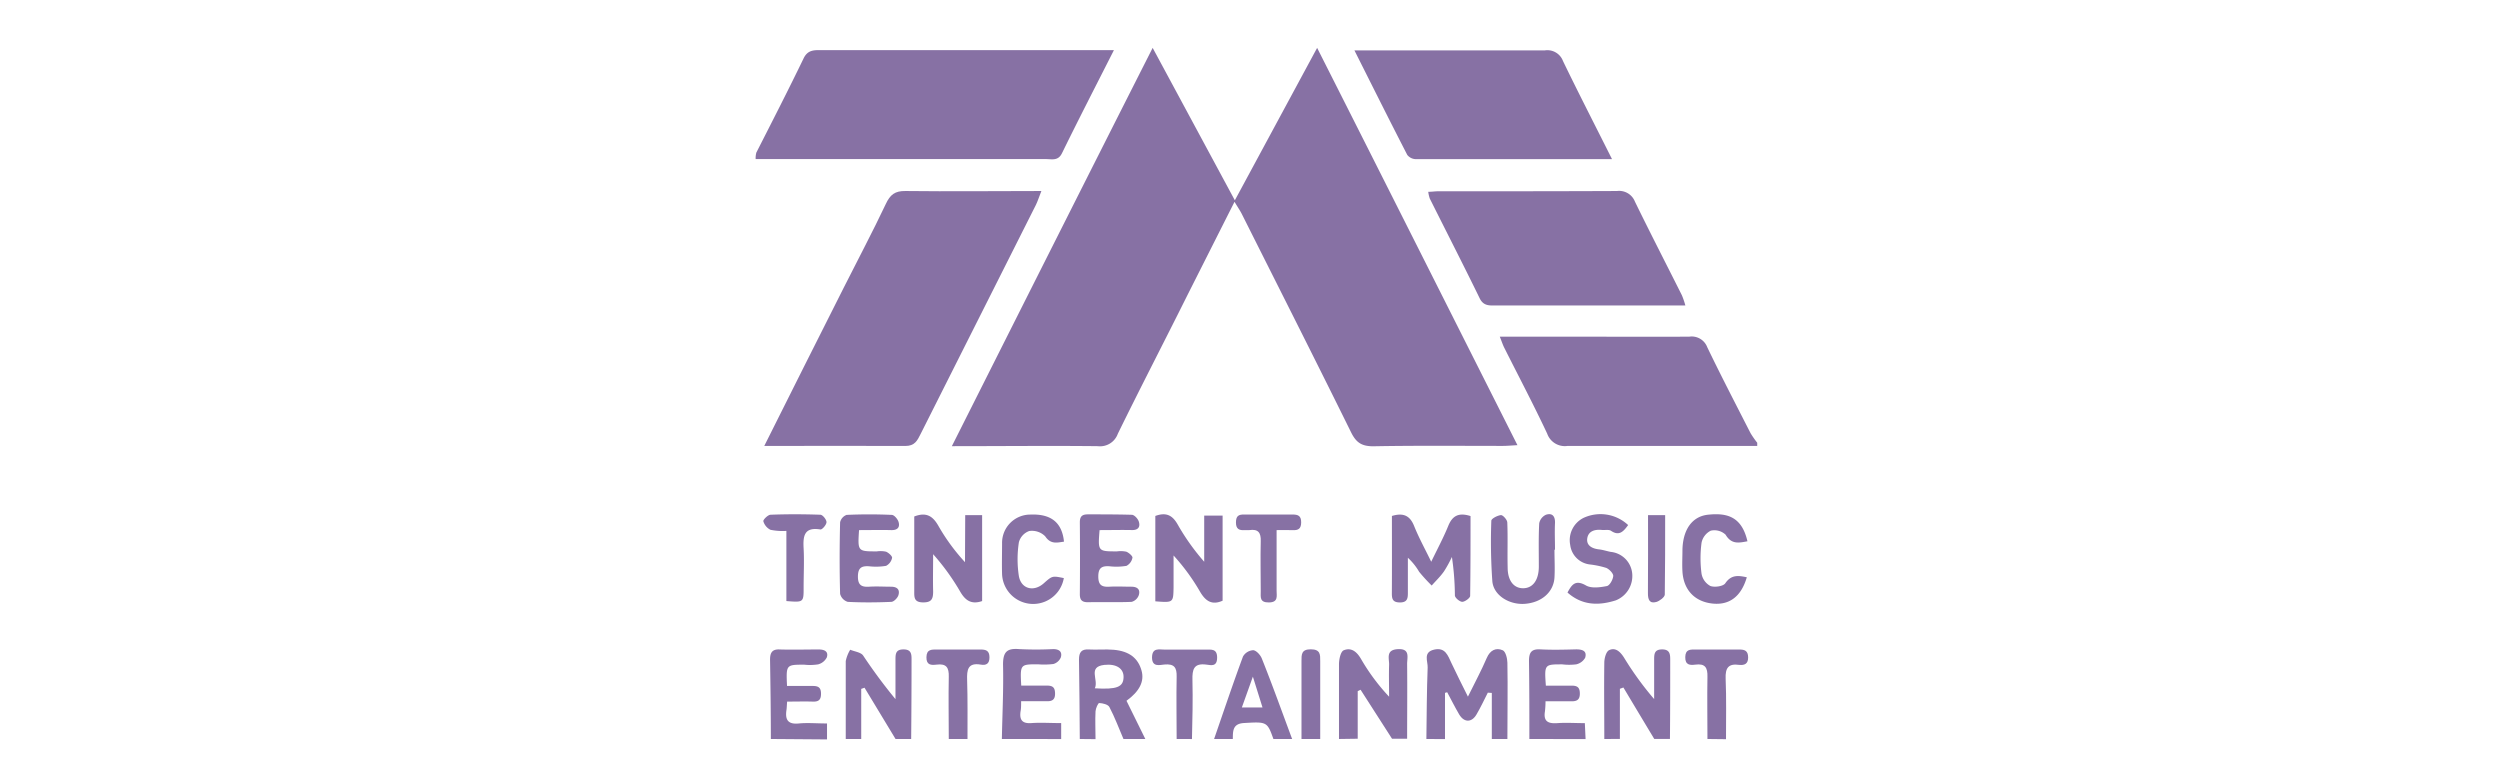
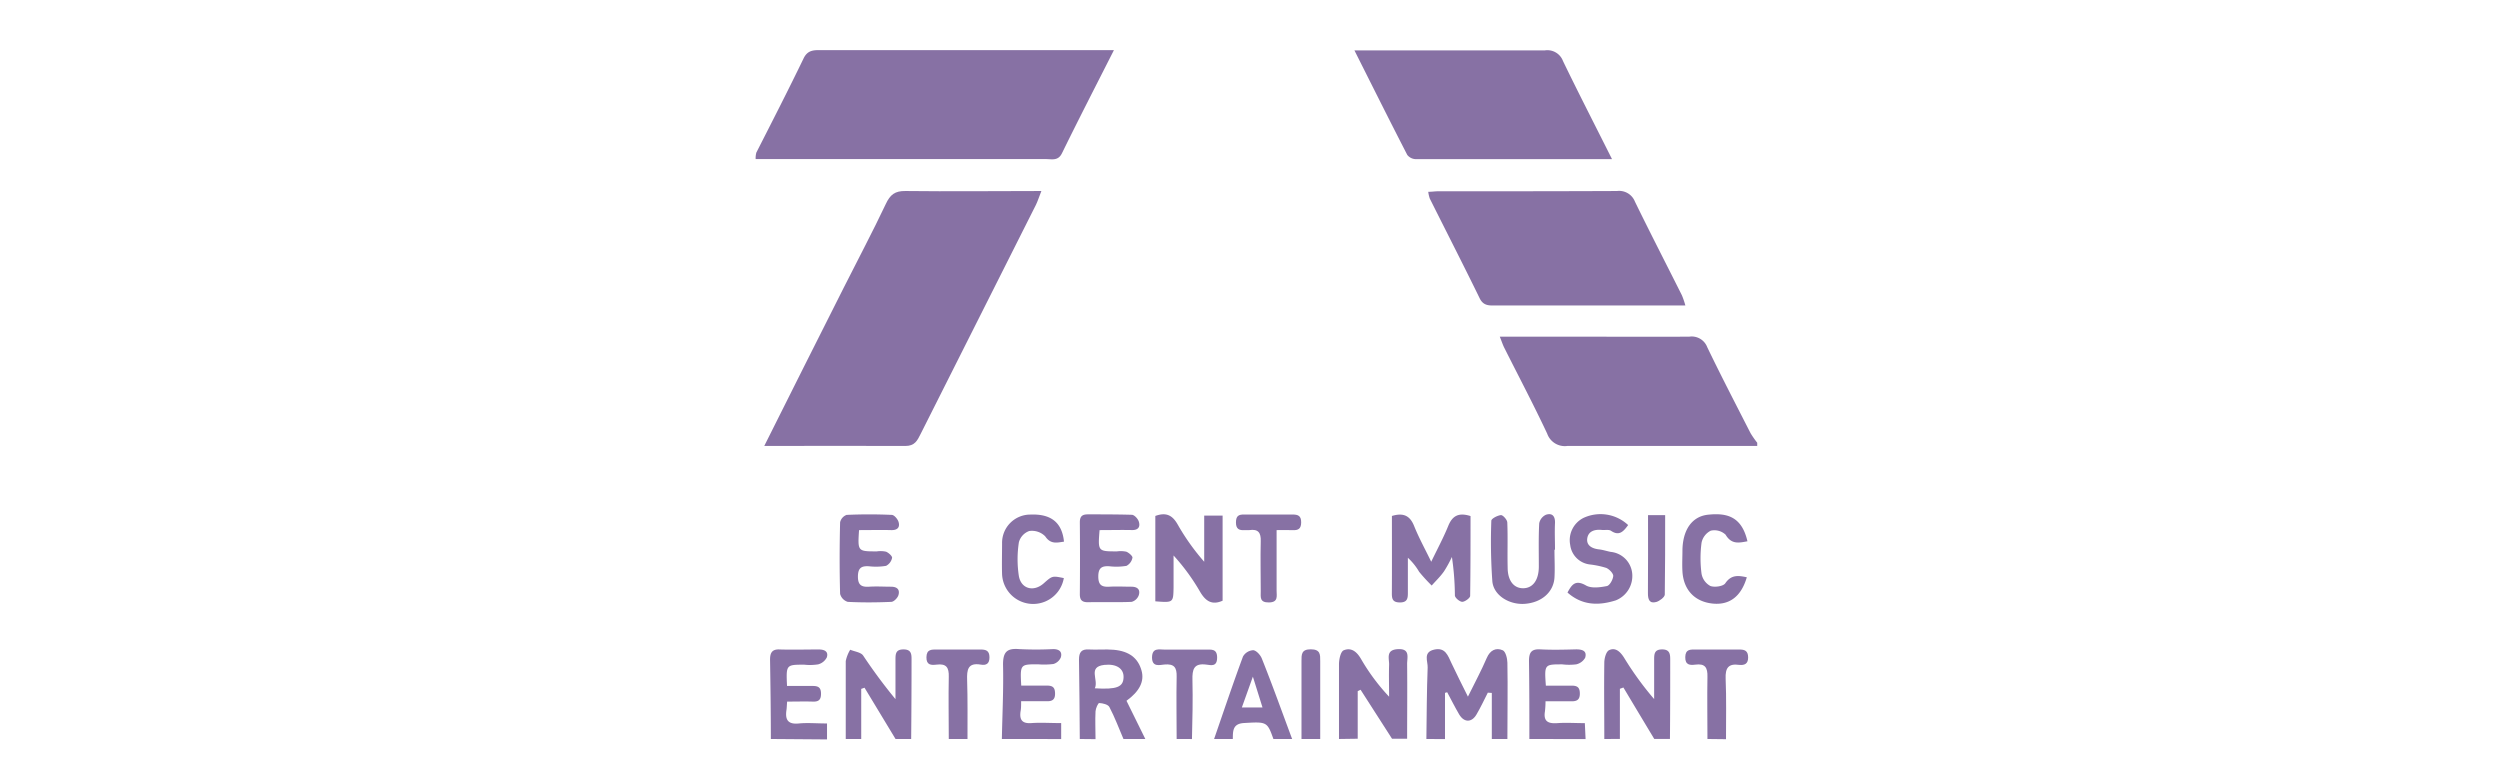
<svg xmlns="http://www.w3.org/2000/svg" id="Layer_1" data-name="Layer 1" viewBox="0 0 470 146">
  <defs>
    <style>.cls-1{fill:#8771a4;}</style>
  </defs>
  <path class="cls-1" d="M330.36,83.84c-11.9,0-23.81,0-35.71,0a3.51,3.51,0,0,1-3.78-2.32c-2.56-5.45-5.37-10.77-8.07-16.15-.29-.58-.49-1.21-.84-2.08h13.39c7.42,0,14.83.05,22.25,0a3.13,3.13,0,0,1,3.37,2c2.61,5.42,5.39,10.77,8.13,16.14a17.83,17.83,0,0,0,1.26,1.81Z" />
  <path class="cls-1" d="M268.16,138.93c.06-4.48.07-9,.24-13.44.05-1.16-.91-2.87,1.21-3.36s2.6,1.13,3.27,2.55c.94,2,1.95,4,3.09,6.29,1.32-2.67,2.53-4.92,3.54-7.27.63-1.47,1.74-2,3-1.45.54.22.87,1.52.88,2.34.09,4.78,0,9.56,0,14.34h-2.93v-8.66l-.75-.05c-.7,1.37-1.35,2.78-2.13,4.1-.91,1.56-2.33,1.54-3.25,0-.8-1.36-1.51-2.79-2.26-4.18l-.41.12v8.69Z" />
  <path class="cls-1" d="M251.73,138.93c0-4.68,0-9.37,0-14.05,0-.91.31-2.38.88-2.62,1.39-.58,2.44.21,3.26,1.62a38.31,38.31,0,0,0,5.28,7.1c0-2-.06-4,0-5.94.06-1.19-.72-2.87,1.65-3s1.73,1.59,1.74,2.79c.05,4.68,0,9.37,0,14.05H261.7l-5.91-9.21-.54.27v8.94Z" />
  <path class="cls-1" d="M301.61,138.93c0-4.78-.07-9.56,0-14.34,0-.82.33-2.07.89-2.35,1.22-.6,2.13.32,2.81,1.38a59.21,59.21,0,0,0,5.67,7.81c0-2.49,0-5,0-7.45,0-1.07.07-1.89,1.51-1.89S314,123,314,124c0,5,0,9.94-.05,14.92H311q-2.91-4.83-5.8-9.67l-.66.24v9.43Z" />
  <path class="cls-1" d="M159,138.93c0-4.88,0-9.76,0-14.64a6.71,6.71,0,0,1,.84-2.14c.83.35,2,.47,2.43,1.09a99,99,0,0,0,6.08,8.2c0-2.49,0-5,0-7.46,0-1.08.07-1.89,1.51-1.89s1.52.85,1.51,1.91q0,7.47-.07,14.93h-2.94l-5.83-9.64-.62.22v9.42Z" />
  <path class="cls-1" d="M203,138.93c-.05-5-.06-10-.15-14.92,0-1.35.43-2,1.85-1.91s3.14-.08,4.69.06c2.91.26,4.57,1.57,5.22,3.91.56,2-.34,3.87-2.83,5.68l3.54,7.18h-4.11c-.86-2-1.63-4.09-2.64-6-.25-.49-1.25-.73-1.92-.76-.21,0-.66,1-.69,1.56-.09,1.74,0,3.48,0,5.23Zm2.81-9.53c4.18.26,5.36-.25,5.42-2.05.06-1.62-1.28-2.6-3.61-2.35C204.42,125.36,206.59,127.78,205.83,129.4Z" />
  <path class="cls-1" d="M188.35,138.93c.09-4.66.33-9.31.22-14,0-2.37.74-3.08,3-2.9a62.48,62.48,0,0,0,6.42,0c1.14,0,1.75.5,1.45,1.55a2.19,2.19,0,0,1-1.39,1.25,14.09,14.09,0,0,1-2.91.06c-3.36,0-3.36,0-3.15,4,1.58,0,3.2,0,4.81,0,1.11,0,1.54.34,1.55,1.5s-.55,1.47-1.6,1.44c-1.54,0-3.07,0-4.78,0,0,.82,0,1.38-.11,1.93-.22,1.59.33,2.31,2.06,2.18s3.48,0,5.58,0v3Z" />
  <path class="cls-1" d="M144.92,138.93c0-5-.07-9.94-.15-14.91,0-1.34.41-2,1.84-1.92,2.44.07,4.88,0,7.33,0,1.08,0,1.85.4,1.5,1.49a2.54,2.54,0,0,1-1.63,1.31,9.94,9.94,0,0,1-2.62.06c-3.41,0-3.41,0-3.23,4,1.58,0,3.2,0,4.81,0,1.07,0,1.58.28,1.58,1.47s-.5,1.51-1.58,1.47c-1.54-.05-3.09,0-4.79,0-.06.7-.06,1.17-.13,1.62-.27,1.83.32,2.7,2.35,2.49,1.63-.16,3.29,0,5.28,0v3Z" />
  <path class="cls-1" d="M228.25,138.93c1.79-5.17,3.53-10.36,5.43-15.5a2.37,2.37,0,0,1,1.93-1.19c.6.06,1.36.91,1.62,1.58,2,5,3.81,10.07,5.69,15.11H239.4c-1.16-3.27-1.26-3.25-5.54-3-2.14.13-2.07,1.52-2.09,3Zm7.29-11.72L233.47,133h3.88Z" />
  <path class="cls-1" d="M287.52,138.93c0-4.88,0-9.75-.07-14.62,0-1.6.4-2.32,2.12-2.23,2.24.12,4.49.06,6.73,0,1.15,0,2.1.26,1.71,1.58a2.59,2.59,0,0,1-1.69,1.24,10.88,10.88,0,0,1-2.62,0c-3.36,0-3.36,0-3.08,4,1.59,0,3.22,0,4.84,0,1.11,0,1.55.35,1.55,1.51s-.59,1.46-1.62,1.43c-1.54,0-3.09,0-4.83,0a18.78,18.78,0,0,1-.11,1.9c-.32,1.91.63,2.33,2.33,2.21s3.29,0,5.17,0l.14,3Z" />
  <path class="cls-1" d="M178.37,138.93c0-3.89-.08-7.78,0-11.67.05-1.77-.45-2.54-2.29-2.31-1,.12-1.94.12-1.91-1.4s1-1.44,2-1.44c2.73,0,5.46,0,8.18,0,1,0,1.65.2,1.67,1.43s-.6,1.59-1.62,1.41c-2.47-.43-2.64,1-2.58,2.89.12,3.69.06,7.39.07,11.09Z" />
  <path class="cls-1" d="M321,138.93c0-3.89-.07-7.78,0-11.66.05-1.75-.42-2.56-2.27-2.32-1,.13-1.93.1-1.9-1.42s1-1.42,2-1.42c2.72,0,5.45,0,8.17,0,1,0,1.63.23,1.65,1.45S328,125.1,327,125c-2.09-.3-2.66.59-2.58,2.6.16,3.78.06,7.58.07,11.37Z" />
  <path class="cls-1" d="M221.21,138.93c0-3.89-.08-7.79,0-11.68.05-1.78-.46-2.48-2.3-2.32-.91.08-2.29.53-2.33-1.28,0-2,1.4-1.5,2.47-1.52,2.53,0,5.07,0,7.6,0,1.06,0,2.18-.22,2.17,1.51s-1.1,1.43-2,1.31c-2.41-.33-2.69.92-2.64,2.9.09,3.7,0,7.39-.09,11.09Z" />
  <path class="cls-1" d="M244.68,138.93c0-4.87,0-9.74,0-14.61,0-1.26-.05-2.26,1.76-2.25s1.77,1,1.76,2.25c0,4.87,0,9.74,0,14.61Z" />
-   <path class="cls-1" d="M216.7,9l15.45,28.66L247.62,9C260.26,34,272.69,58.71,285.28,83.69c-1.12.06-1.94.14-2.77.14-8.11,0-16.23-.08-24.34.07-2.2,0-3.22-.71-4.17-2.63-6.76-13.7-13.66-27.33-20.52-41-.34-.68-.78-1.31-1.39-2.33-3,5.94-5.85,11.6-8.71,17.26C219,64,214.47,72.73,210.15,81.55a3.55,3.55,0,0,1-3.78,2.33c-9-.1-18,0-27.42,0C191.57,58.8,204,34.07,216.7,9Z" />
  <path class="cls-1" d="M143.68,83.84c5.13-10.22,10-20,14.93-29.73,2.64-5.25,5.41-10.45,7.92-15.76.82-1.76,1.73-2.47,3.69-2.44,8.4.1,16.8,0,25.56,0-.4,1-.65,1.81-1,2.55q-10.84,21.55-21.69,43.1c-.62,1.24-1.1,2.3-2.9,2.28C161.48,83.79,152.79,83.84,143.68,83.84Z" />
  <path class="cls-1" d="M209.41,9.44c-3.41,6.73-6.64,13-9.75,19.35-.73,1.51-1.9,1.12-3,1.12-10.45,0-20.89,0-31.34,0H142.06a4.09,4.09,0,0,1,.13-1.22c3-5.89,6-11.74,8.87-17.68.78-1.64,1.95-1.59,3.32-1.59h55Z" />
  <path class="cls-1" d="M316.85,57.43H281.3c-1.24,0-2.4.15-3.13-1.37-3.06-6.27-6.25-12.49-9.37-18.73a6.53,6.53,0,0,1-.29-1.27c.71,0,1.26-.1,1.82-.1,11.22,0,22.44,0,33.67-.05a3.19,3.19,0,0,1,3.37,2c2.88,5.91,5.89,11.74,8.83,17.61A16,16,0,0,1,316.85,57.43Z" />
  <path class="cls-1" d="M303.06,29.92c-12.66,0-24.77,0-36.88,0a2.11,2.11,0,0,1-1.61-.79c-3.31-6.42-6.53-12.88-9.94-19.66h13.54c7.42,0,14.85,0,22.28,0a3.13,3.13,0,0,1,3.39,2C296.73,17.45,299.81,23.43,303.06,29.92Z" />
  <path class="cls-1" d="M261.68,97c2.22-.67,3.4,0,4.16,1.85.89,2.23,2.06,4.34,3.23,6.76,1.16-2.41,2.31-4.54,3.21-6.76.77-1.87,1.93-2.55,4.18-1.83,0,4.93,0,10-.07,15,0,.41-1,1.12-1.48,1.12s-1.37-.74-1.39-1.19a51.68,51.68,0,0,0-.56-7.24,23.11,23.11,0,0,1-1.47,2.68c-.69,1-1.55,1.8-2.33,2.69a31.76,31.76,0,0,1-2.36-2.58,11.31,11.31,0,0,0-2.12-2.64c0,2.16,0,4.32,0,6.48,0,1,0,1.91-1.45,1.92s-1.57-.69-1.56-1.81C261.7,106.68,261.68,101.91,261.68,97Z" />
-   <path class="cls-1" d="M181.46,96.84h3.18V113c-2,.69-3.14-.09-4.11-1.75a42.93,42.93,0,0,0-5.1-7.06c0,2.34-.06,4.68,0,7,0,1.44-.31,2.08-1.92,2.06s-1.64-.88-1.63-2c0-4.75,0-9.5,0-14.15,2.23-.87,3.46-.09,4.48,1.66a37.3,37.3,0,0,0,5.06,6.93Z" />
  <path class="cls-1" d="M217.2,113.05V97c2-.73,3.21-.19,4.24,1.67a42.35,42.35,0,0,0,4.95,6.94V96.93h3.46v16c-2,.9-3.2.07-4.22-1.65a39,39,0,0,0-5-6.85c0,2,0,4,0,6C220.58,113.31,220.58,113.31,217.2,113.05Z" />
  <path class="cls-1" d="M161.5,99.66c-.26,4-.26,4,3.35,4a4.73,4.73,0,0,1,1.73.06c.49.2,1.19.84,1.13,1.16a2.15,2.15,0,0,1-1.13,1.5,11.47,11.47,0,0,1-3.21.08c-1.43-.09-2.07.31-2.08,1.93s.7,2,2.1,1.91,2.73,0,4.1,0c1.16,0,1.72.53,1.42,1.57-.15.53-.86,1.26-1.34,1.28-2.73.12-5.47.14-8.19,0a2.13,2.13,0,0,1-1.44-1.5c-.12-4.48-.11-9,0-13.45a1.91,1.91,0,0,1,1.23-1.4c2.82-.13,5.66-.13,8.48,0,.46,0,1.12.79,1.28,1.33.31,1.06-.26,1.57-1.42,1.53C165.57,99.61,163.63,99.66,161.5,99.66Z" />
  <path class="cls-1" d="M206.72,99.66c-.32,4-.32,4,3.28,4a5.08,5.08,0,0,1,1.75.06c.48.19,1.2.82,1.15,1.13a2.17,2.17,0,0,1-1.12,1.53,11.47,11.47,0,0,1-3.21.08c-1.41-.09-2.09.28-2.09,1.92s.68,2,2.09,1.92,2.74,0,4.11,0c1.17,0,1.72.54,1.42,1.57a2,2,0,0,1-1.35,1.28c-2.74.12-5.48,0-8.21.07-1.13,0-1.54-.42-1.53-1.54q.06-6.74,0-13.48c0-1.15.46-1.51,1.56-1.5,2.73,0,5.47,0,8.2.08.48,0,1.17.75,1.33,1.29.31,1-.13,1.63-1.36,1.58C210.8,99.61,208.86,99.66,206.72,99.66Z" />
  <path class="cls-1" d="M306.09,98.71c-.91,1.27-1.72,2.1-3.22,1.08-.42-.28-1.14-.1-1.72-.16-1.3-.14-2.52.2-2.74,1.55s.87,1.95,2.18,2.1c.76.08,1.51.34,2.26.48a4.5,4.5,0,0,1,4,4,4.93,4.93,0,0,1-3.09,5.11c-3.17,1-6.28,1-9.07-1.47.82-1.53,1.5-2.46,3.48-1.33,1,.58,2.65.36,3.92.11.54-.11,1.15-1.22,1.2-1.91,0-.49-.75-1.27-1.33-1.51a16.88,16.88,0,0,0-3.13-.65,4.2,4.2,0,0,1-3.63-3.65,4.68,4.68,0,0,1,2.53-5.11A7.6,7.6,0,0,1,306.09,98.71Z" />
  <path class="cls-1" d="M292.24,103.35c0,1.75.1,3.51,0,5.26-.19,2.75-2.46,4.68-5.58,4.91-2.91.21-5.86-1.58-6.1-4.23a105.55,105.55,0,0,1-.19-11.39c0-.4,1.16-1,1.82-1.06.38,0,1.16.87,1.18,1.38.12,2.82,0,5.66.07,8.48,0,2.44,1.14,3.91,2.93,3.89s2.9-1.5,2.93-4c0-2.73-.07-5.47.07-8.19a2.24,2.24,0,0,1,1.28-1.63c1.18-.38,1.74.28,1.69,1.56-.08,1.66,0,3.32,0,5Z" />
  <path class="cls-1" d="M328.4,108.53c-1.06,3.63-3.29,5.3-6.52,4.93s-5.36-2.5-5.58-6c-.08-1.36,0-2.73,0-4.09.08-3.82,1.83-6.3,4.84-6.61,3.42-.35,6.29.26,7.38,5-1.61.3-3,.63-4.11-1.24a3.07,3.07,0,0,0-2.79-.75,3.25,3.25,0,0,0-1.73,2.27,22.23,22.23,0,0,0,0,5.82,3.26,3.26,0,0,0,1.65,2.3c.8.31,2.44.07,2.82-.51C325.48,108,326.83,108.19,328.4,108.53Z" />
  <path class="cls-1" d="M200,108.68a5.85,5.85,0,0,1-11.61-.72c-.06-1.95,0-3.89,0-5.84a5.31,5.31,0,0,1,5.27-5.38c3.91-.17,6,1.46,6.37,5.09-1.33.19-2.5.54-3.53-1a3.51,3.51,0,0,0-3-1,3.08,3.08,0,0,0-1.95,2.12,20.93,20.93,0,0,0,0,6.37c.45,2.44,2.83,3,4.69,1.33C197.83,108.24,197.83,108.24,200,108.68Z" />
-   <path class="cls-1" d="M147.84,113V99.81a11.39,11.39,0,0,1-3-.21A2.61,2.61,0,0,1,143.51,98c-.08-.28.85-1.21,1.35-1.23,3.12-.12,6.25-.11,9.36,0,.44,0,1.16.9,1.16,1.39s-.81,1.43-1.14,1.38c-3.07-.5-3.29,1.23-3.16,3.57s0,4.87,0,7.3C151.09,113.26,151.08,113.26,147.84,113Z" />
  <path class="cls-1" d="M240,99.66c0,4,0,7.7,0,11.39,0,1,.35,2.19-1.44,2.21s-1.54-1-1.54-2.12c0-3.12-.08-6.24,0-9.36.06-1.65-.48-2.36-2.15-2.12-.28,0-.58,0-.88,0-1,.08-1.63-.19-1.63-1.42s.47-1.53,1.56-1.51c3,0,6.06,0,9.08,0,1.05,0,1.62.25,1.62,1.46s-.53,1.53-1.6,1.48C242.16,99.63,241.28,99.66,240,99.66Z" />
  <path class="cls-1" d="M309.83,96.84h3.22c0,5,0,10-.07,14.93,0,.5-1,1.23-1.59,1.4-1.32.37-1.59-.51-1.58-1.68C309.85,106.72,309.83,101.94,309.83,96.84Z" />
</svg>